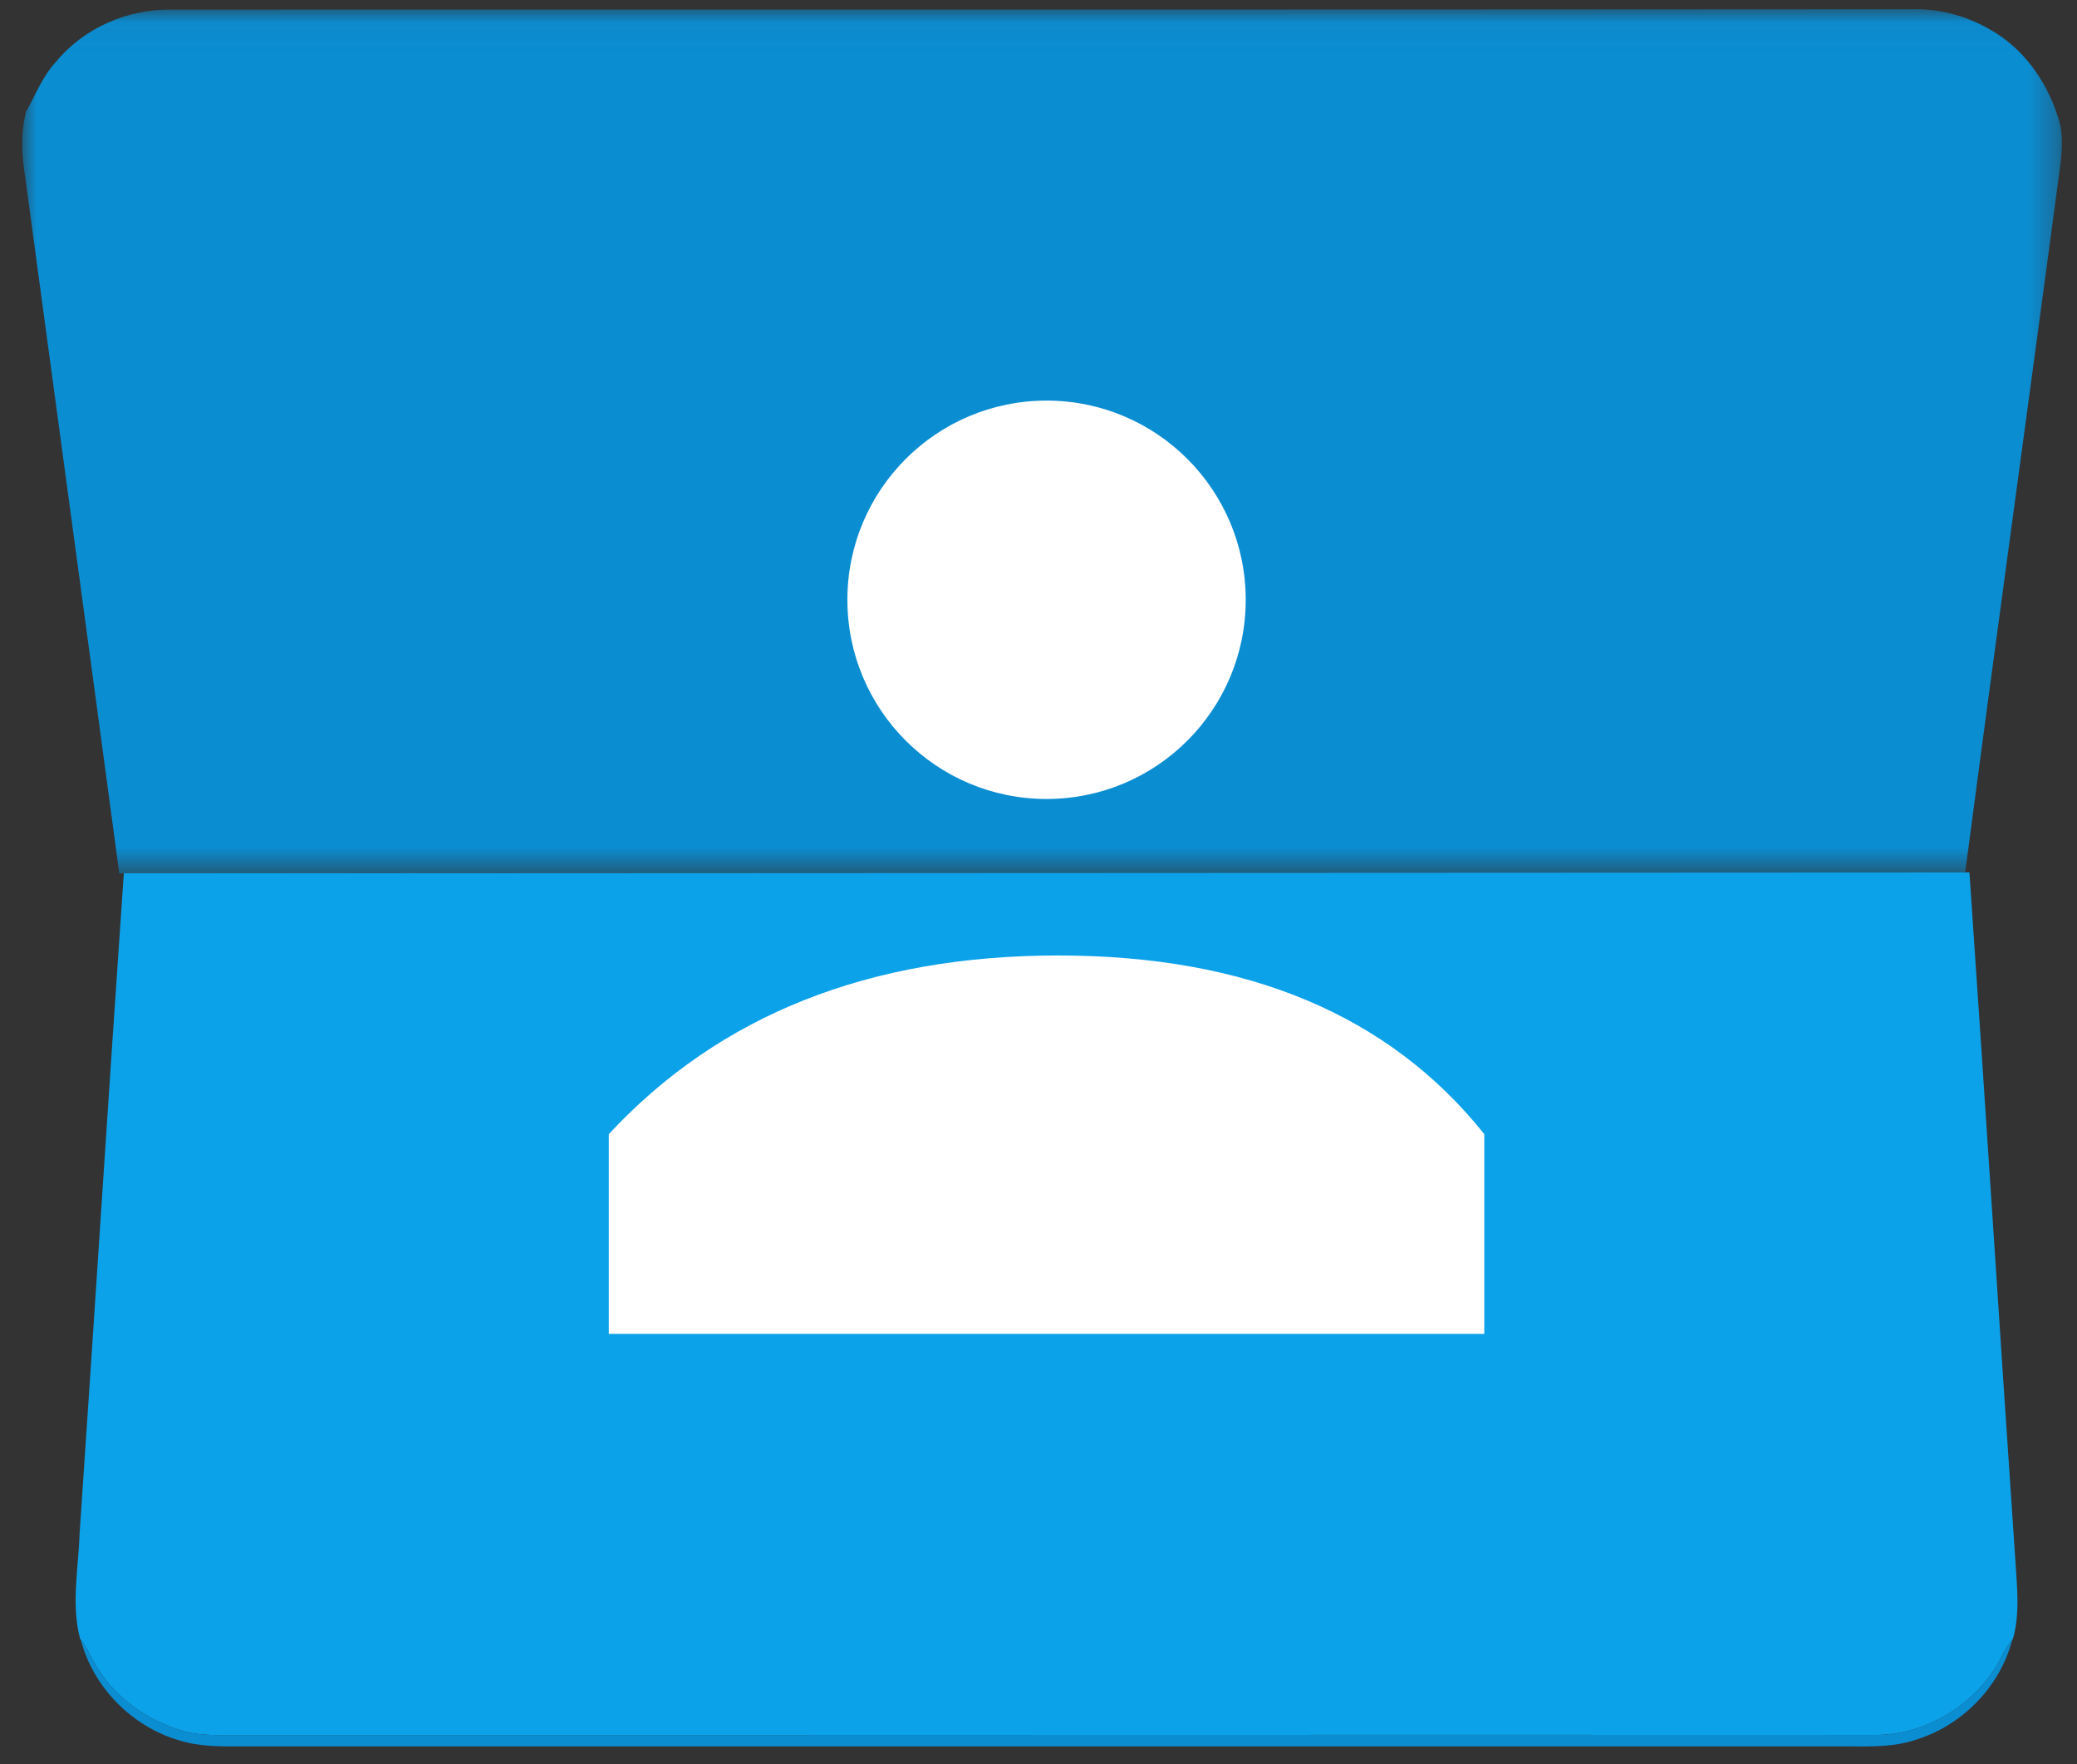
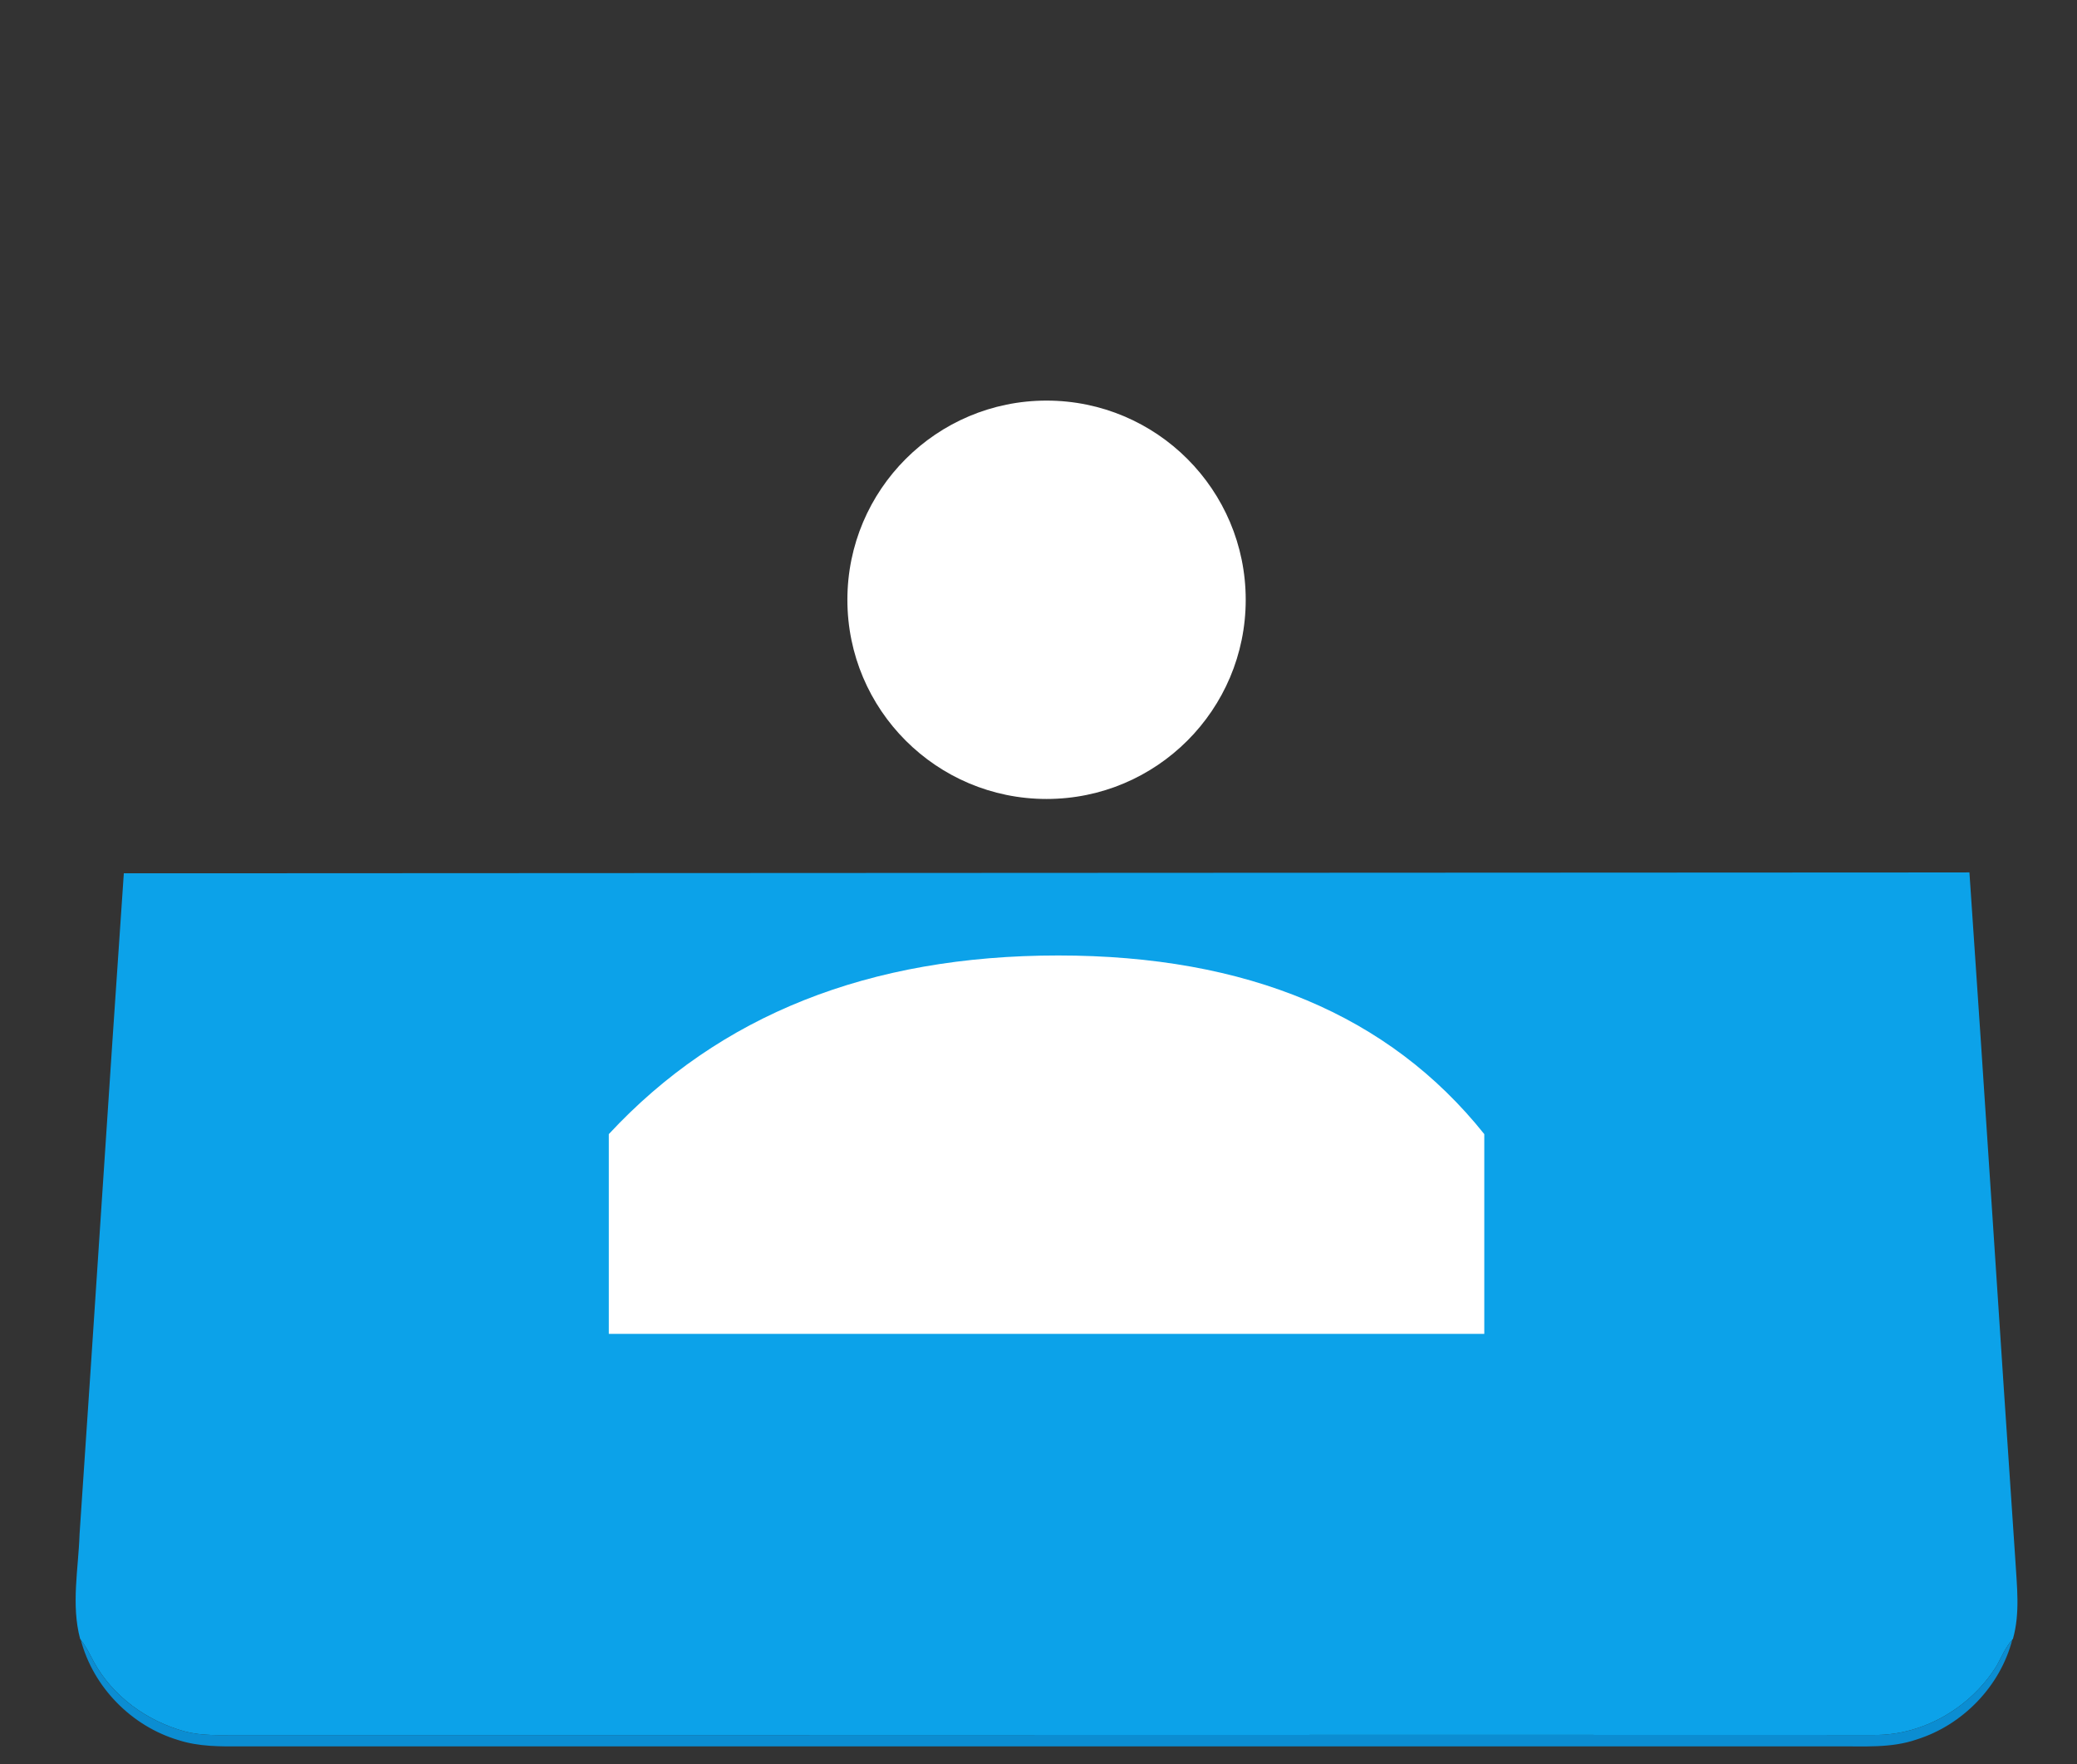
<svg xmlns="http://www.w3.org/2000/svg" xmlns:xlink="http://www.w3.org/1999/xlink" width="73px" height="62px" viewBox="0 0 73 62">
  <rect x="0" y="0" width="73" height="62" fill="#333333" stroke="none" />
  <title>Google-contacts-colour</title>
  <desc>Created with Sketch.</desc>
  <defs>
    <polygon id="path-1" points="0 0.04 71.686 0.04 71.686 30.419 0 30.419" />
  </defs>
  <g id="Page-2" stroke="none" stroke-width="1" fill="none" fill-rule="evenodd">
    <g id="feature-bucket-design-template-concept-2-copy-9" transform="translate(-1073, -2528)">
      <g id="Google-contacts-colour" transform="translate(1073.783, 2528.284)">
        <path d="M34.074,30.414 C35.358,30.408 36.643,30.407 37.926,30.414 C37.91,35.518 37.923,40.623 37.92,45.728 C36.641,45.728 35.361,45.729 34.081,45.727 C34.078,40.623 34.092,35.518 34.074,30.414" id="Fill-5" fill="#FFFFFF" />
        <path d="M68.436,30.375 C68.991,38.42 69.501,46.497 70.05,54.542 C70.104,55.462 70.221,56.406 69.966,57.308 L69.943,57.337 C69.708,57.602 69.571,57.931 69.403,58.239 C68.5,59.713 66.823,60.704 65.084,60.687 C45.893,60.676 26.703,60.696 7.513,60.689 C6.911,60.689 6.297,60.72 5.71,60.562 C4.384,60.201 3.182,59.332 2.514,58.117 C2.374,57.852 2.244,57.579 2.057,57.343 L2.033,57.31 C1.713,56.105 1.973,54.855 2.013,53.634 C2.541,45.896 3.034,38.144 3.569,30.406 L68.436,30.375 Z" id="Fill-15" fill="#0CA2E9" />
        <g id="Group-19">
          <mask id="mask-2" fill="white">
            <use xlink:href="#path-1" />
          </mask>
          <g id="Clip-18" />
-           <path d="M5.257,0.054 C25.681,0.054 46.104,0.054 66.526,0.04 C67.516,0.031 68.494,0.333 69.331,0.856 C70.487,1.569 71.261,2.772 71.619,4.065 C71.718,4.522 71.691,4.996 71.639,5.458 C70.53,13.768 69.379,22.074 68.285,30.387 C63.668,30.379 9.808,30.396 3.409,30.409 C2.317,22.266 1.205,14.117 0.108,5.975 C-0.018,5.208 -0.061,4.411 0.131,3.651 C0.464,3.053 0.712,2.396 1.188,1.887 C2.169,0.69 3.719,0.026 5.257,0.054 Z" id="Fill-17" fill="#0B8DD2" mask="url(#mask-2)" />
        </g>
        <path d="M2.057,57.343 C2.244,57.579 2.374,57.852 2.514,58.117 C3.181,59.332 4.384,60.201 5.71,60.562 C6.297,60.72 6.911,60.689 7.512,60.689 C26.702,60.696 45.892,60.676 65.084,60.687 C66.823,60.704 68.5,59.713 69.402,58.239 C69.571,57.931 69.707,57.602 69.943,57.337 C69.519,58.977 68.2,60.338 66.587,60.844 C65.687,61.158 64.723,61.079 63.788,61.089 C45.097,61.089 26.405,61.088 7.714,61.088 C6.969,61.094 6.206,61.101 5.488,60.868 C3.843,60.38 2.491,59.006 2.057,57.343" id="Fill-20" fill="#0B8DD2" />
        <path d="M20.615,46.591 L51.385,46.591 L51.385,39.572 C48.043,35.387 43.051,33.294 36.409,33.294 C29.767,33.294 24.502,35.387 20.615,39.572 L20.615,46.591 Z" id="Path-3-Copy" fill="#FFFFFF" />
        <circle id="Oval-Copy" fill="#FFFFFF" cx="36" cy="20.794" r="7" />
      </g>
    </g>
  </g>
</svg>